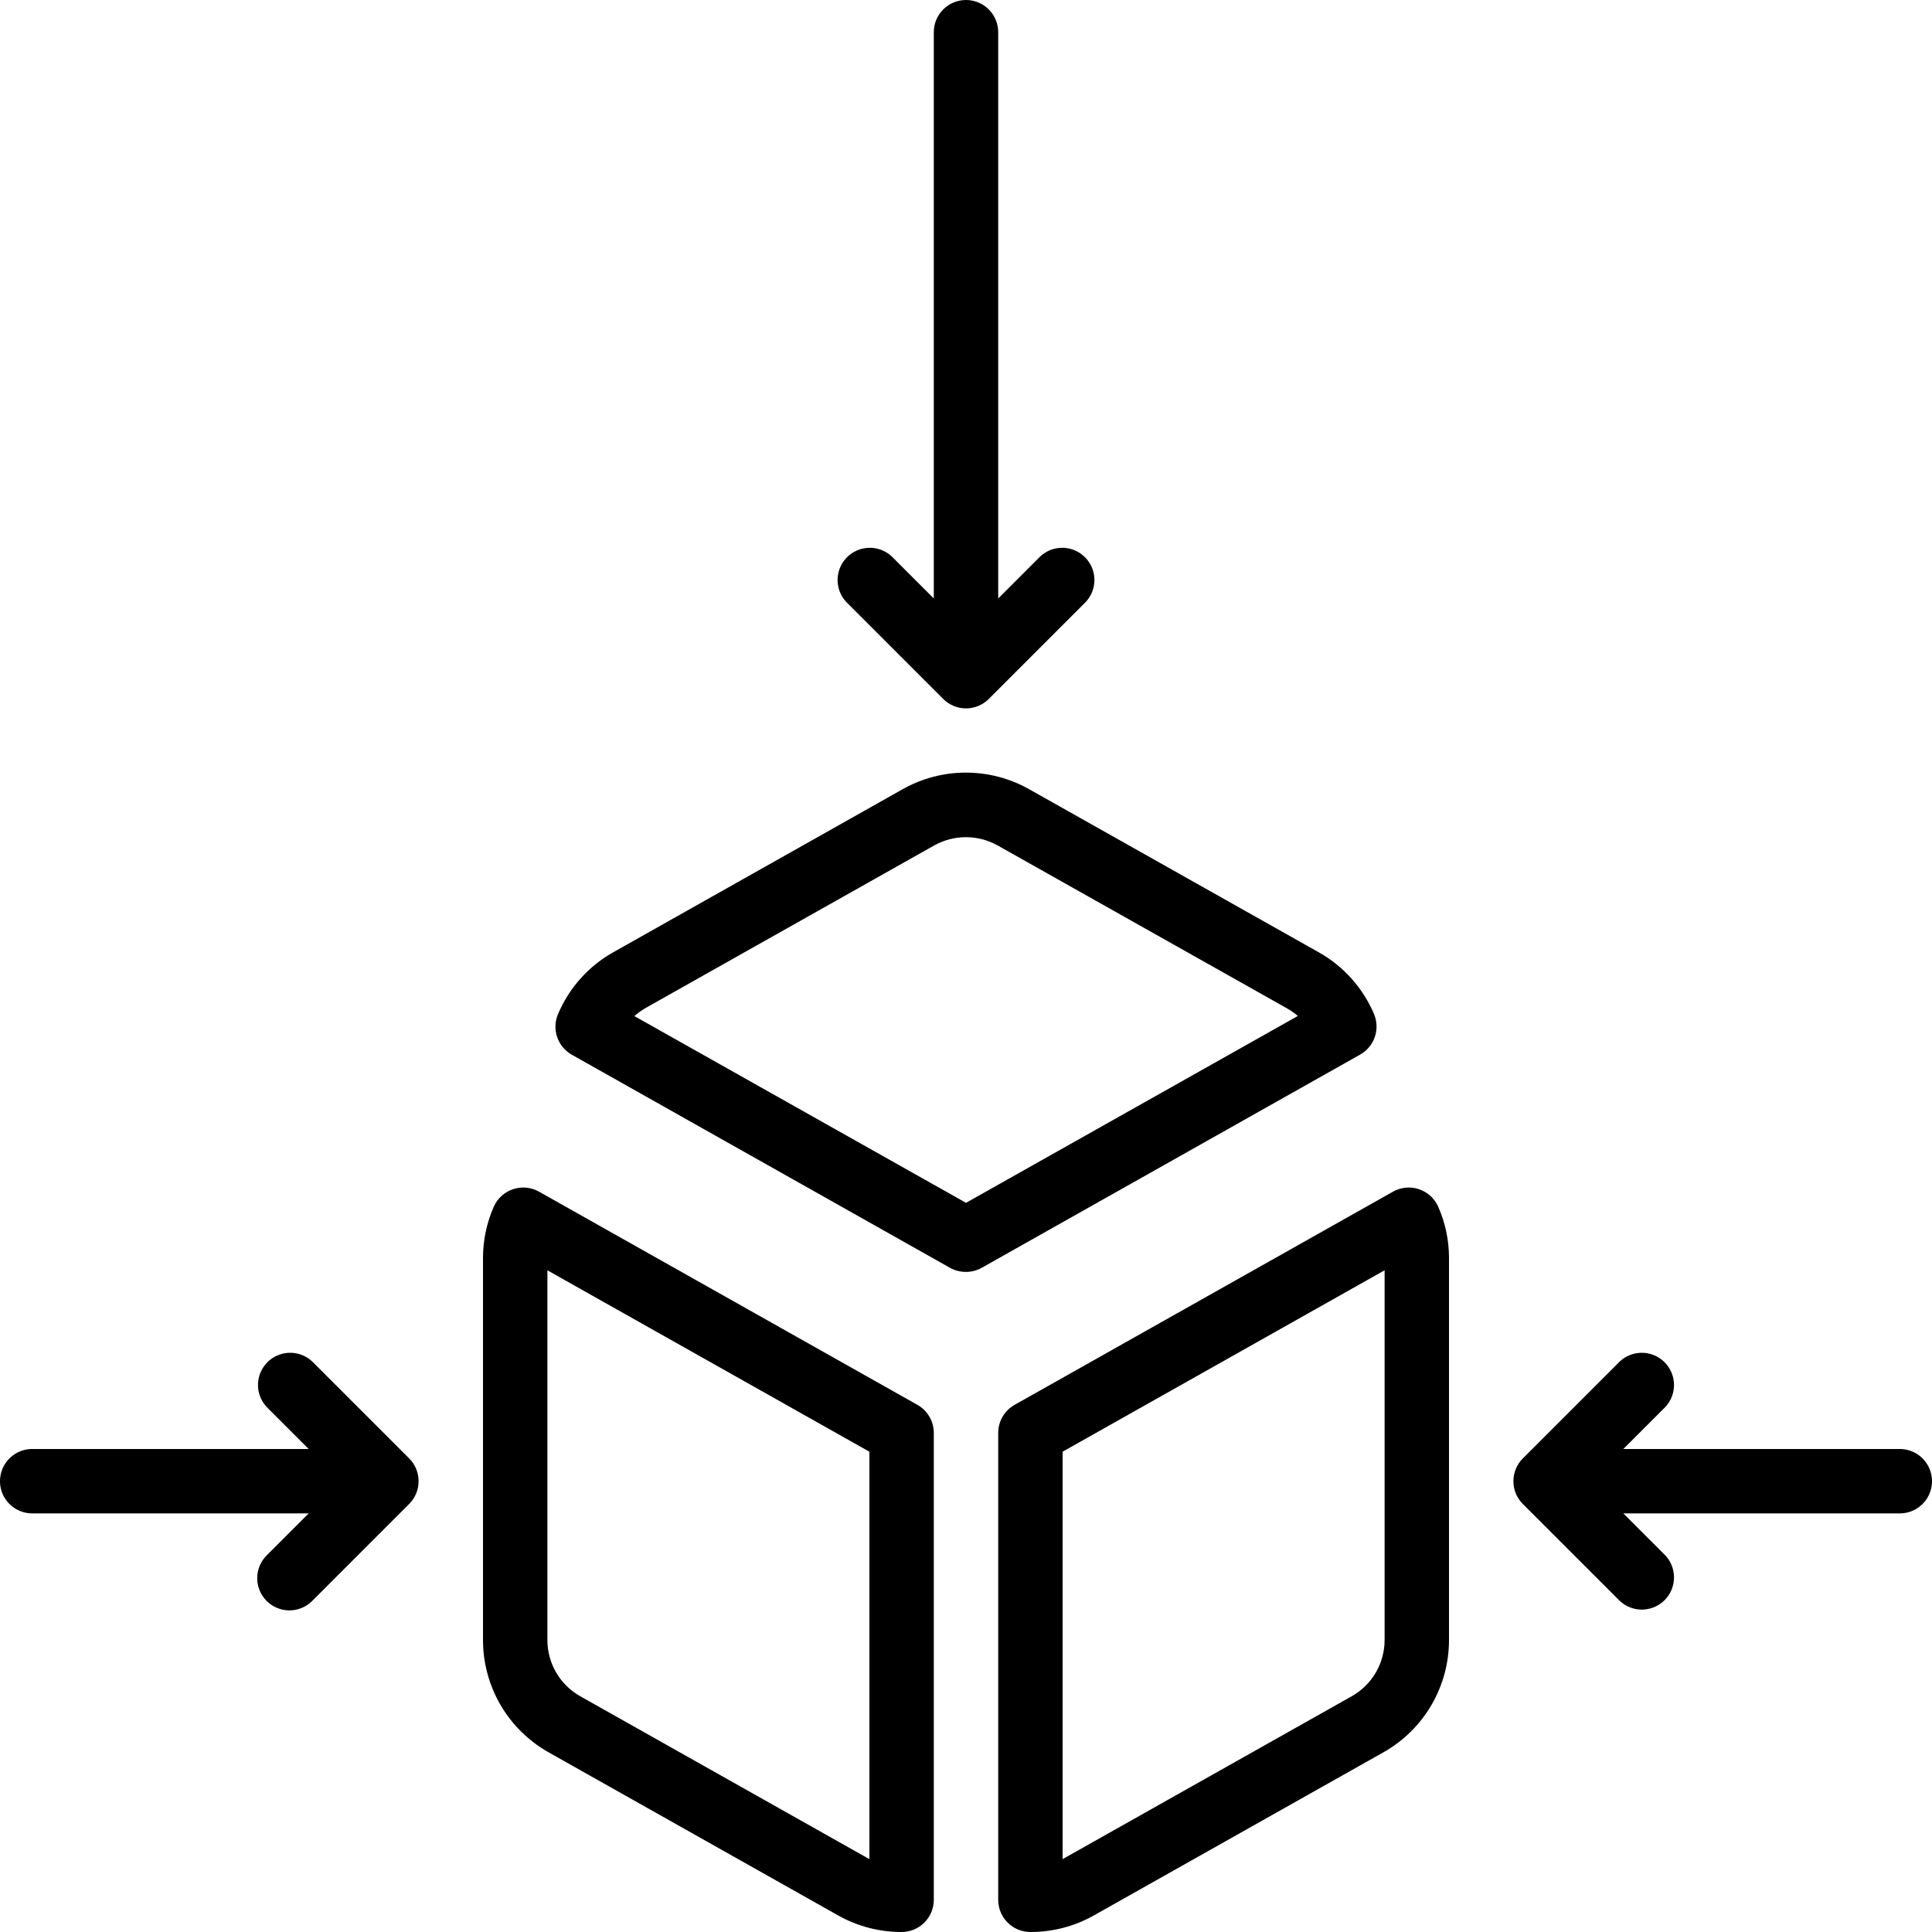
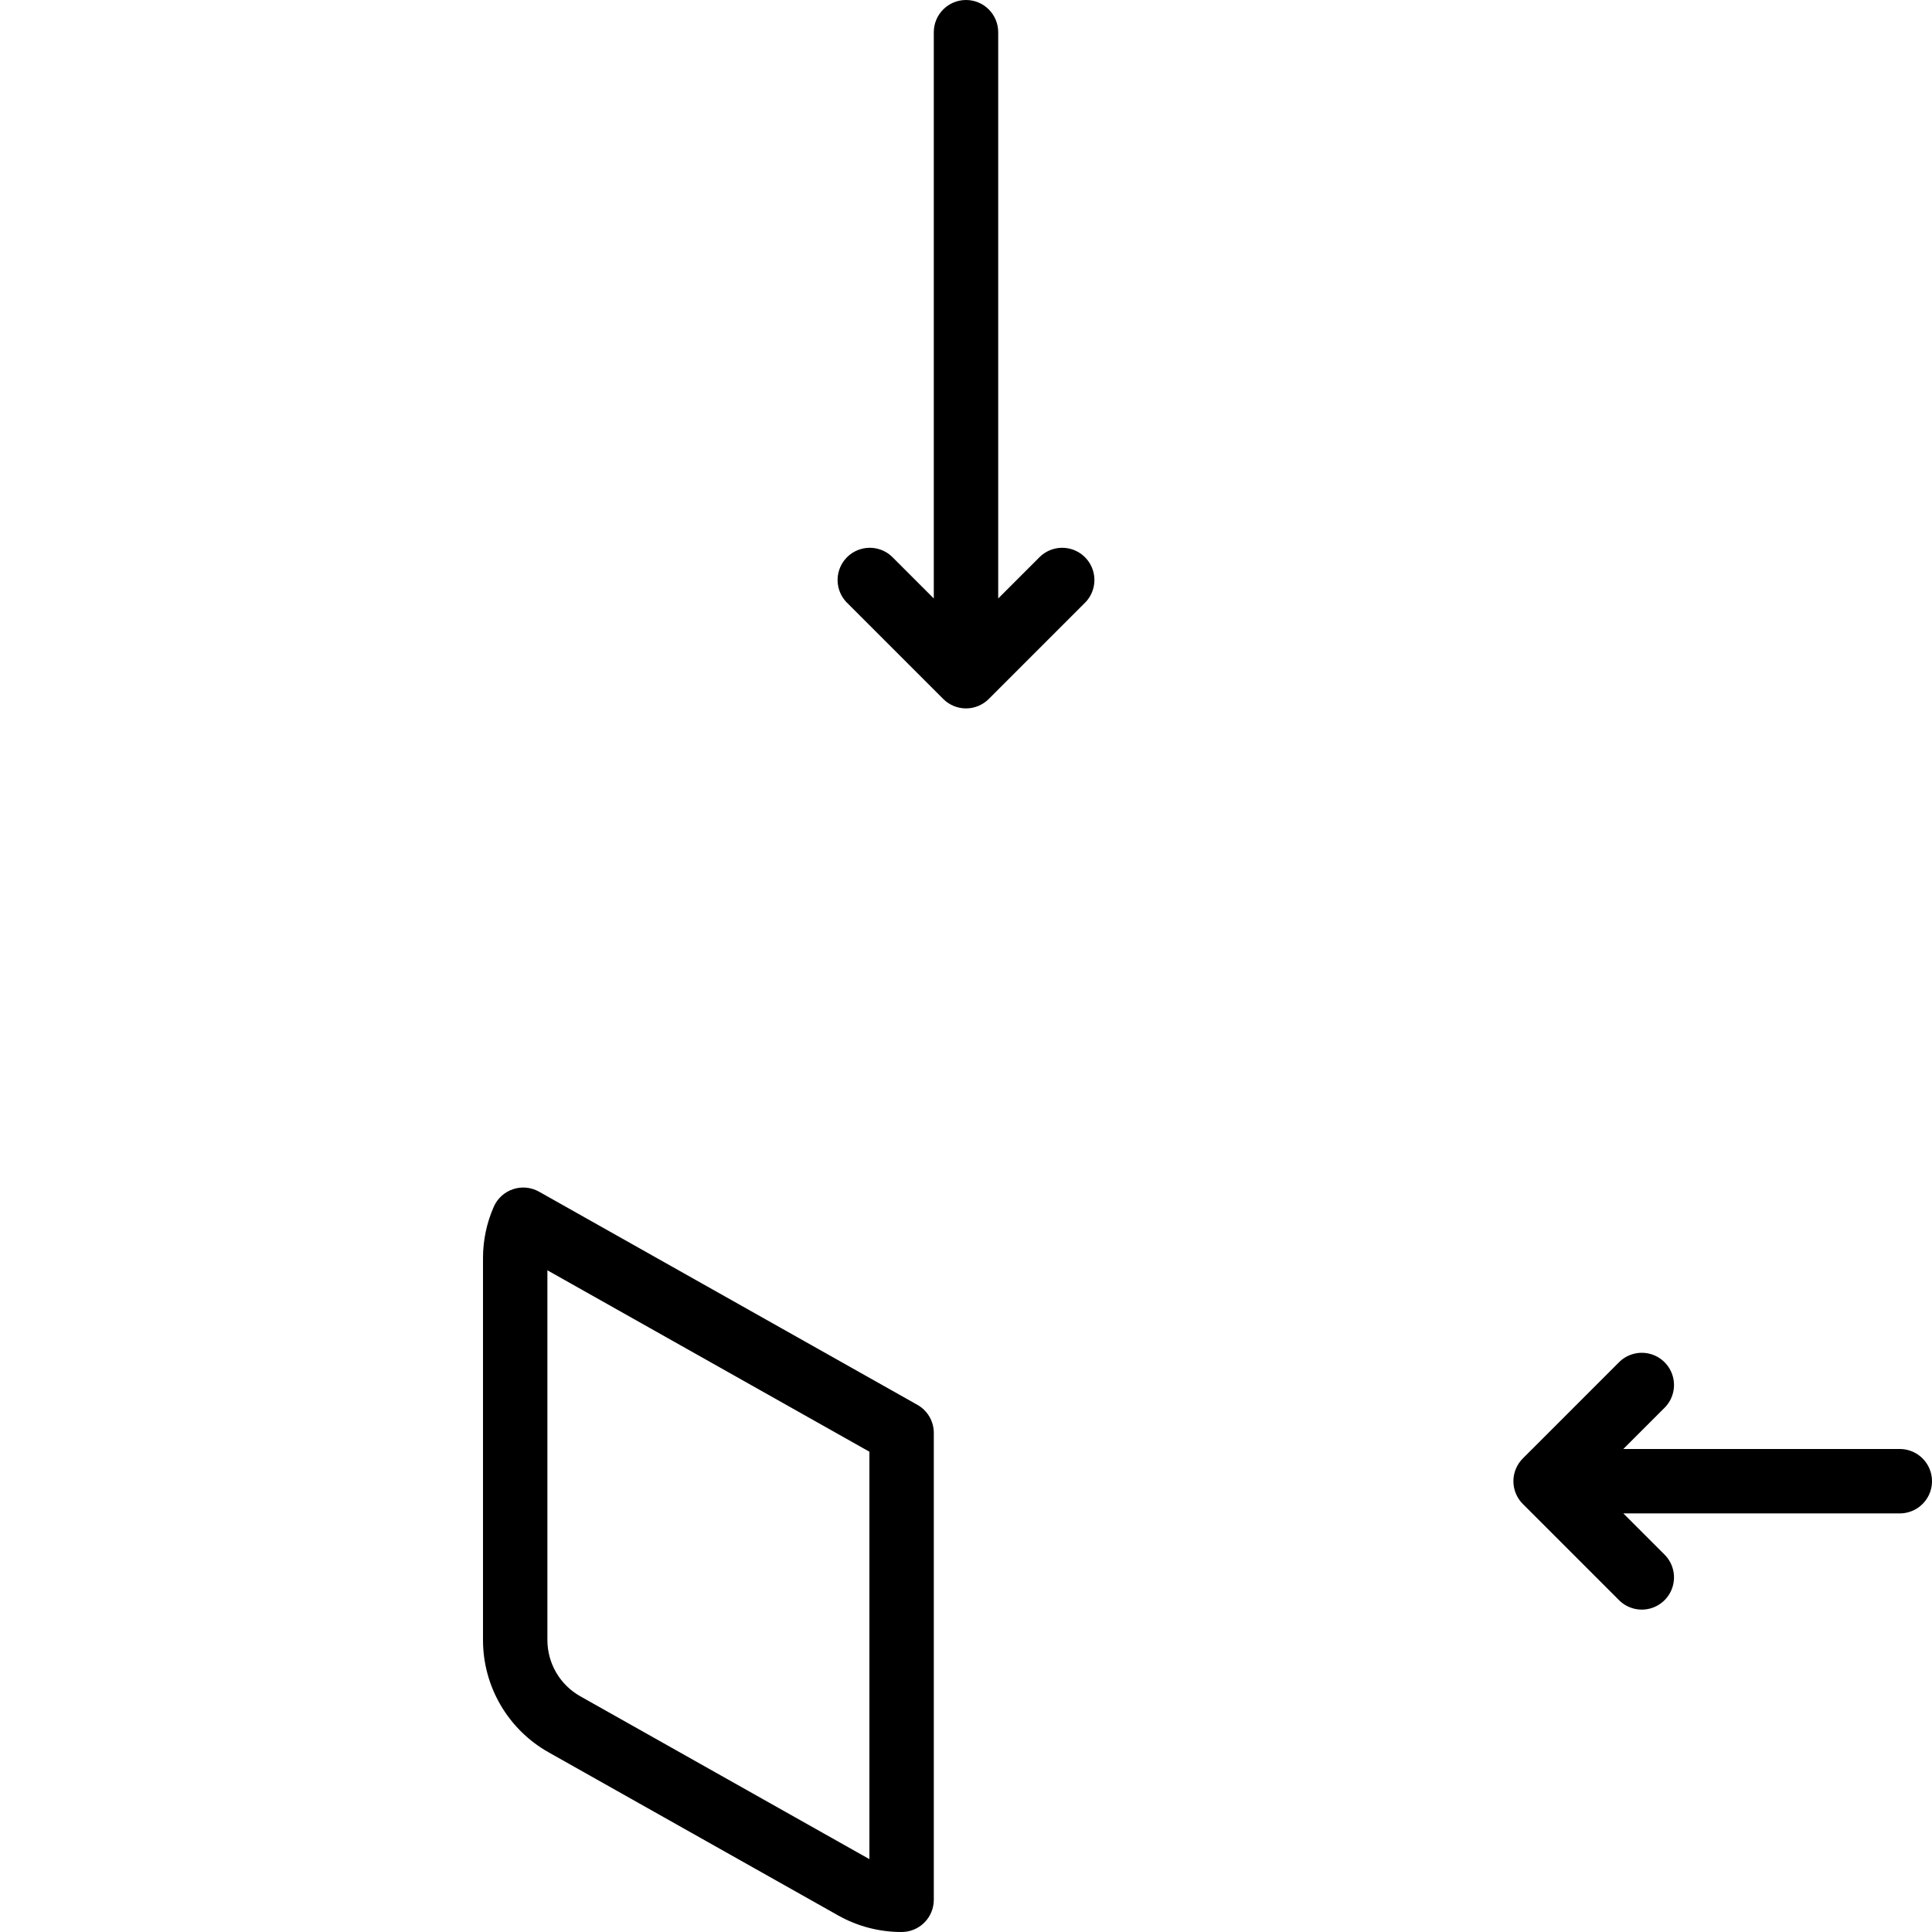
<svg xmlns="http://www.w3.org/2000/svg" width="1200pt" height="1200pt" version="1.1" viewBox="0 0 1200 1200">
-   <path d="m600 790c3.441 0 6.824-0.891 9.82-2.578l235-132.4v-0.004c4.266-2.402 7.5-6.289 9.094-10.918 1.59-4.629 1.43-9.684-0.453-14.203-6.867-16.207-18.906-29.691-34.242-38.34l-180.12-101.44 0.004 0.004c-24.324-13.652-54-13.652-78.32 0l-180 101.42v-0.004c-15.359 8.676-27.402 22.203-34.242 38.461-1.883 4.519-2.043 9.57-0.453 14.203 1.594 4.629 4.828 8.512 9.094 10.918l235 132.4c3.008 1.656 6.387 2.512 9.82 2.481zm-199.58-163.6 179.9-101.32c12.207-6.789 27.055-6.789 39.258 0l180 101.34v0.004c2.316 1.328 4.508 2.871 6.543 4.598l-206.12 116.08-206-116c1.988-1.746 4.137-3.301 6.422-4.641z" />
  <path d="m334.82 740.18c-4.938-2.785-10.824-3.348-16.195-1.543-5.375 1.805-9.73 5.805-11.984 11.004-4.363 9.949-6.625 20.695-6.641 31.559v237.6c0.02 14.176 3.805 28.094 10.969 40.328 7.168 12.23 17.453 22.34 29.812 29.293l180 101.4c11.98 6.703 25.488 10.207 39.219 10.18 5.305 0 10.391-2.106 14.141-5.859 3.754-3.75 5.859-8.836 5.859-14.141v-290c0-3.547-0.945-7.027-2.731-10.086-1.789-3.062-4.359-5.594-7.449-7.336zm205.18 414.56-179.58-101.16c-6.176-3.477-11.316-8.523-14.902-14.633-3.586-6.109-5.492-13.062-5.519-20.145v-229.8l200 112.68z" />
-   <path d="m640 1200c13.73 0.035 27.238-3.469 39.219-10.18l180-101.4c12.359-6.953 22.645-17.062 29.812-29.293 7.164-12.234 10.949-26.152 10.969-40.328v-237.6c-0.016-10.863-2.277-21.609-6.641-31.559-2.254-5.199-6.609-9.199-11.984-11.004-5.371-1.805-11.258-1.242-16.195 1.543l-235 132.4c-3.09 1.742-5.66 4.273-7.449 7.336-1.785 3.059-2.731 6.539-2.731 10.086v290c0 5.305 2.106 10.391 5.859 14.141 3.75 3.754 8.836 5.859 14.141 5.859zm20-298.32 200-112.68v229.8c-0.027 7.082-1.934 14.035-5.519 20.145-3.586 6.109-8.727 11.156-14.902 14.633l-179.58 101.16z" />
  <path d="m600 0c-5.305 0-10.391 2.106-14.141 5.859-3.754 3.75-5.859 8.836-5.859 14.141v351.72l-25.859-25.859c-5.082-4.906-12.371-6.769-19.184-4.902-6.812 1.867-12.133 7.188-14 14-1.867 6.812-0.004 14.102 4.902 19.184l60 60c3.75 3.75 8.836 5.856 14.141 5.856s10.391-2.106 14.141-5.856l60-60c4.906-5.082 6.769-12.371 4.902-19.184-1.867-6.812-7.188-12.133-14-14-6.812-1.867-14.102-0.004-19.184 4.902l-25.859 25.859v-351.72c0-5.305-2.106-10.391-5.859-14.141-3.75-3.754-8.836-5.859-14.141-5.859z" />
-   <path d="m20 940h171.72l-25.859 25.859c-3.859 3.727-6.059 8.848-6.106 14.211-0.047 5.367 2.066 10.523 5.859 14.316s8.949 5.906 14.316 5.859c5.363-0.047 10.484-2.246 14.211-6.106l60-60c3.75-3.75 5.856-8.836 5.856-14.141s-2.106-10.391-5.856-14.141l-60-60c-5.082-4.906-12.371-6.769-19.184-4.902-6.812 1.867-12.133 7.188-14 14-1.867 6.812-0.004 14.102 4.902 19.184l25.859 25.859h-171.72c-7.144 0-13.746 3.812-17.32 10-3.574 6.188-3.574 13.812 0 20 3.574 6.188 10.176 10 17.32 10z" />
  <path d="m1180 900h-171.72l25.859-25.859c4.906-5.082 6.769-12.371 4.902-19.184-1.867-6.812-7.188-12.133-14-14-6.812-1.867-14.102-0.004-19.184 4.902l-60 60c-3.75 3.75-5.856 8.836-5.856 14.141s2.106 10.391 5.856 14.141l60 60c5.082 4.906 12.371 6.769 19.184 4.902 6.812-1.867 12.133-7.188 14-14 1.867-6.812 0.004-14.102-4.902-19.184l-25.859-25.859h171.72c7.144 0 13.746-3.812 17.32-10 3.574-6.188 3.574-13.812 0-20-3.574-6.188-10.176-10-17.32-10z" />
</svg>